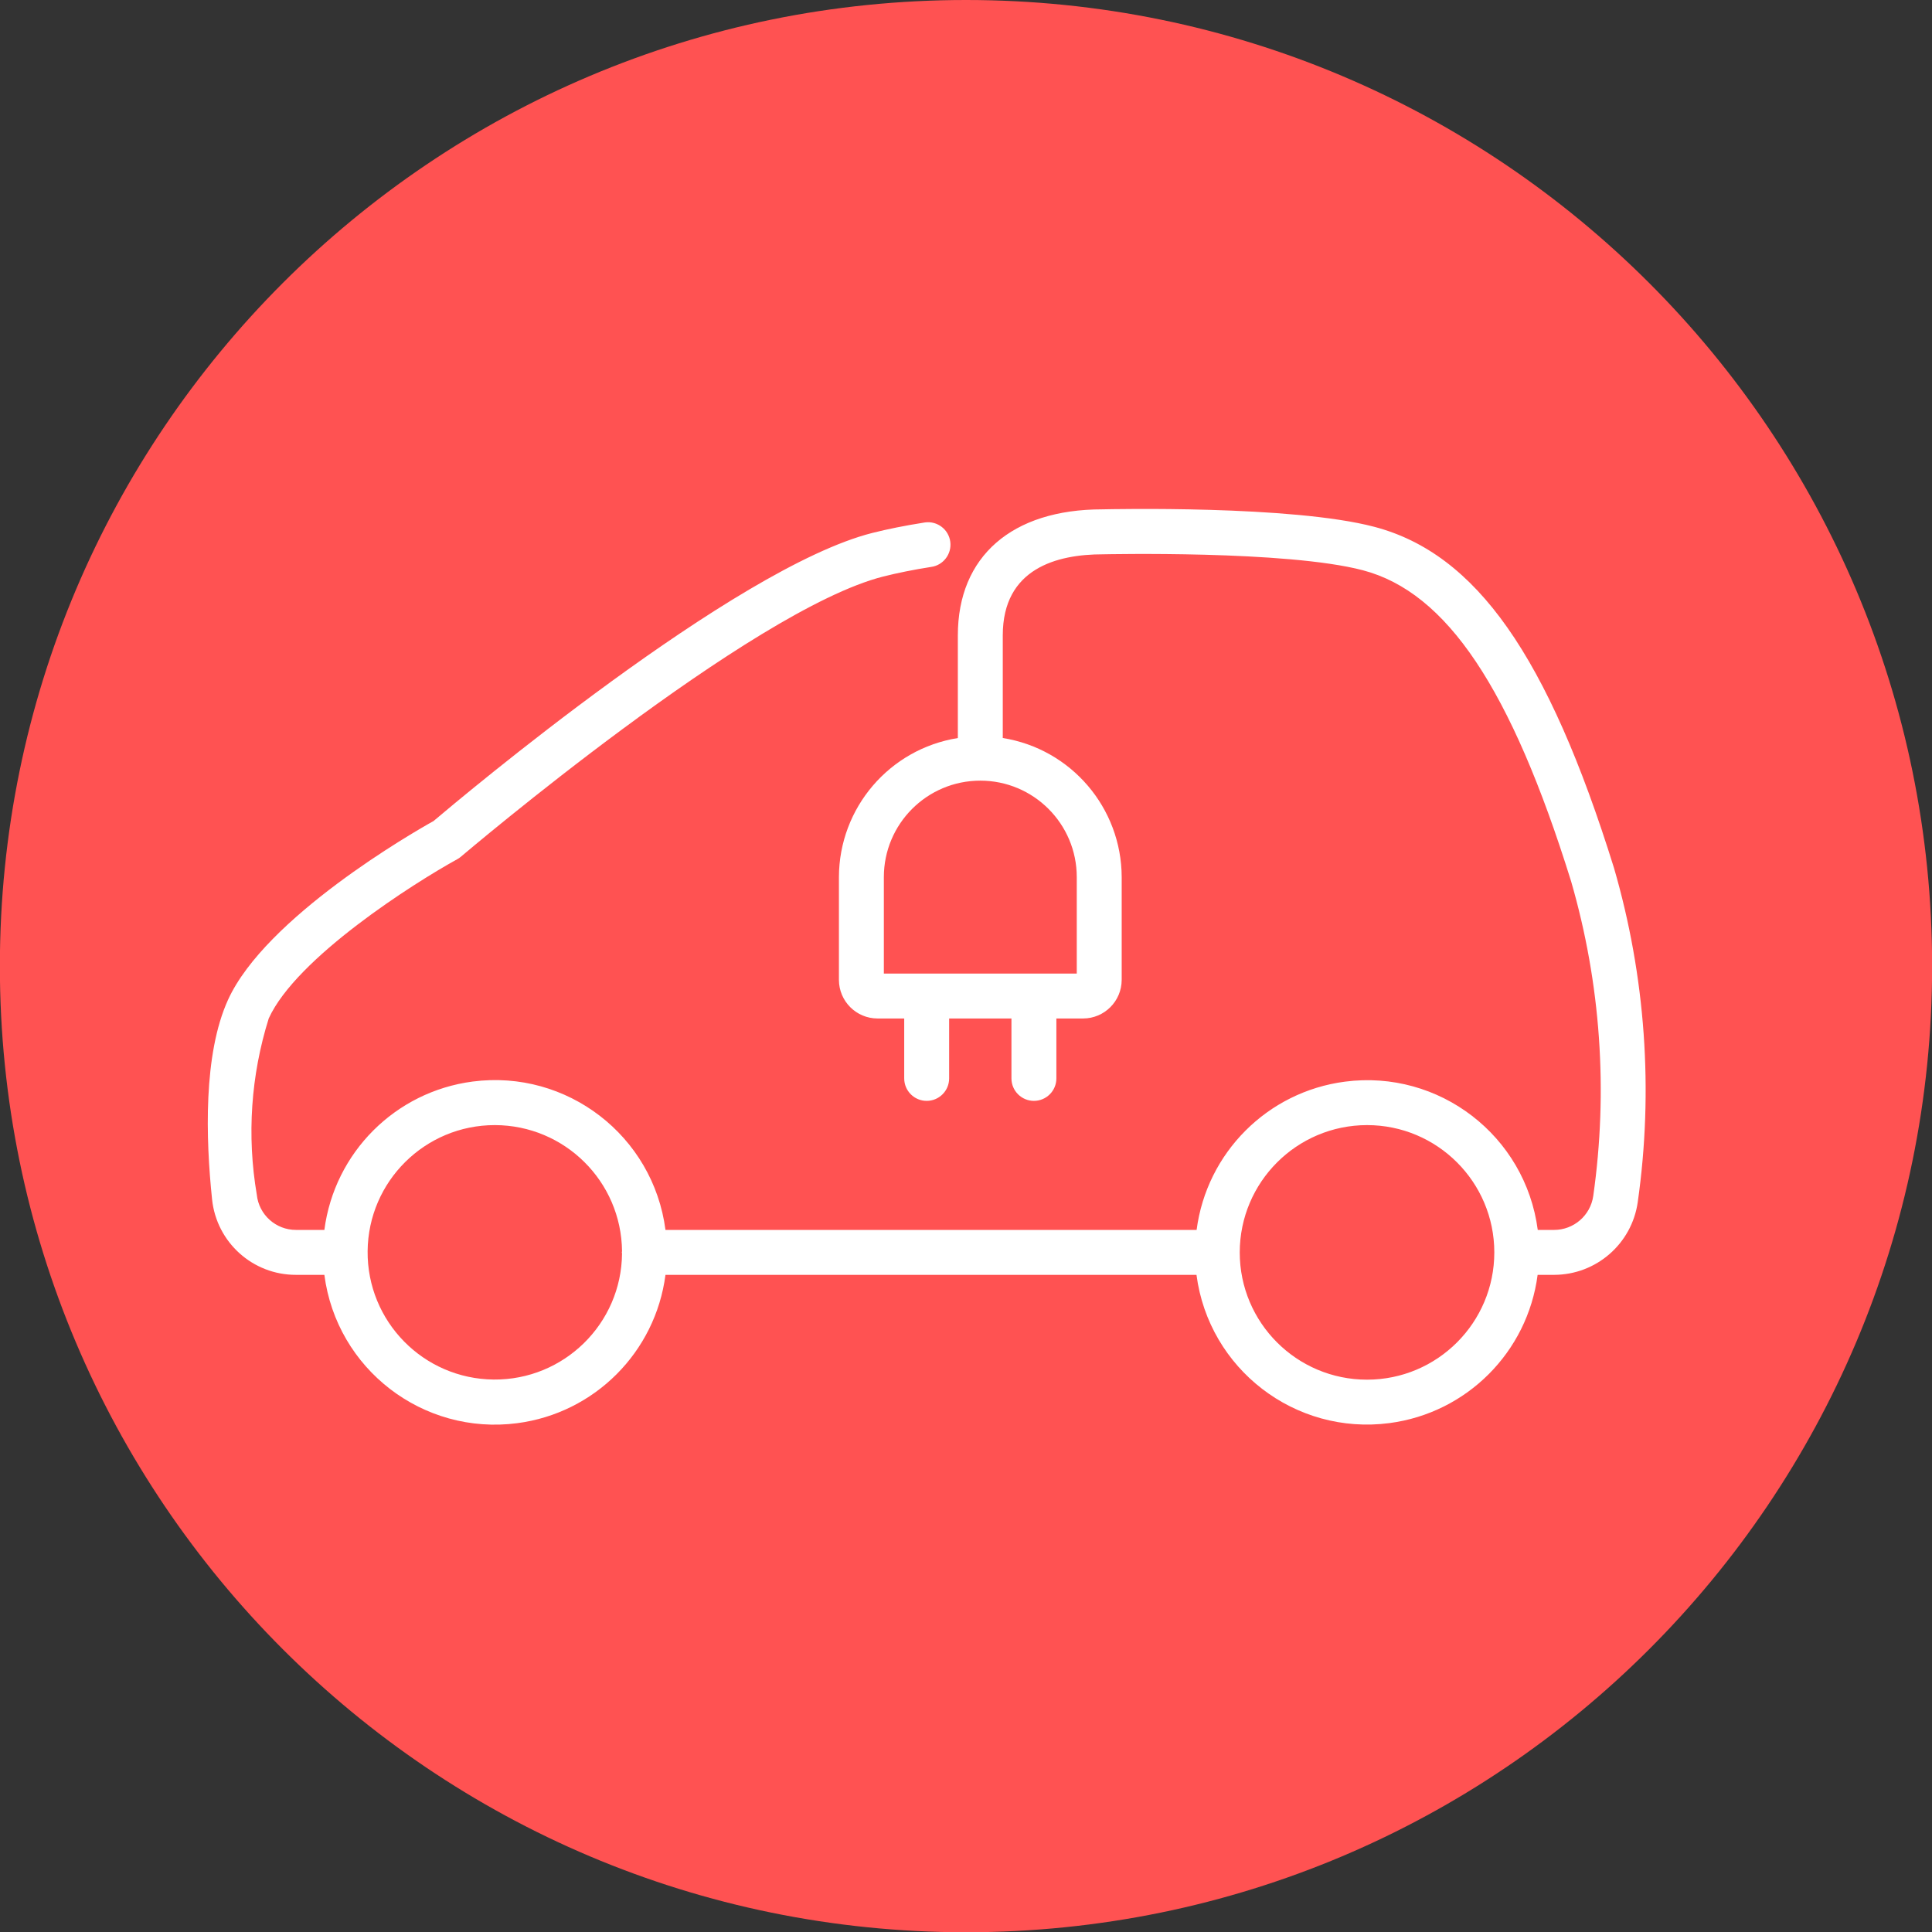
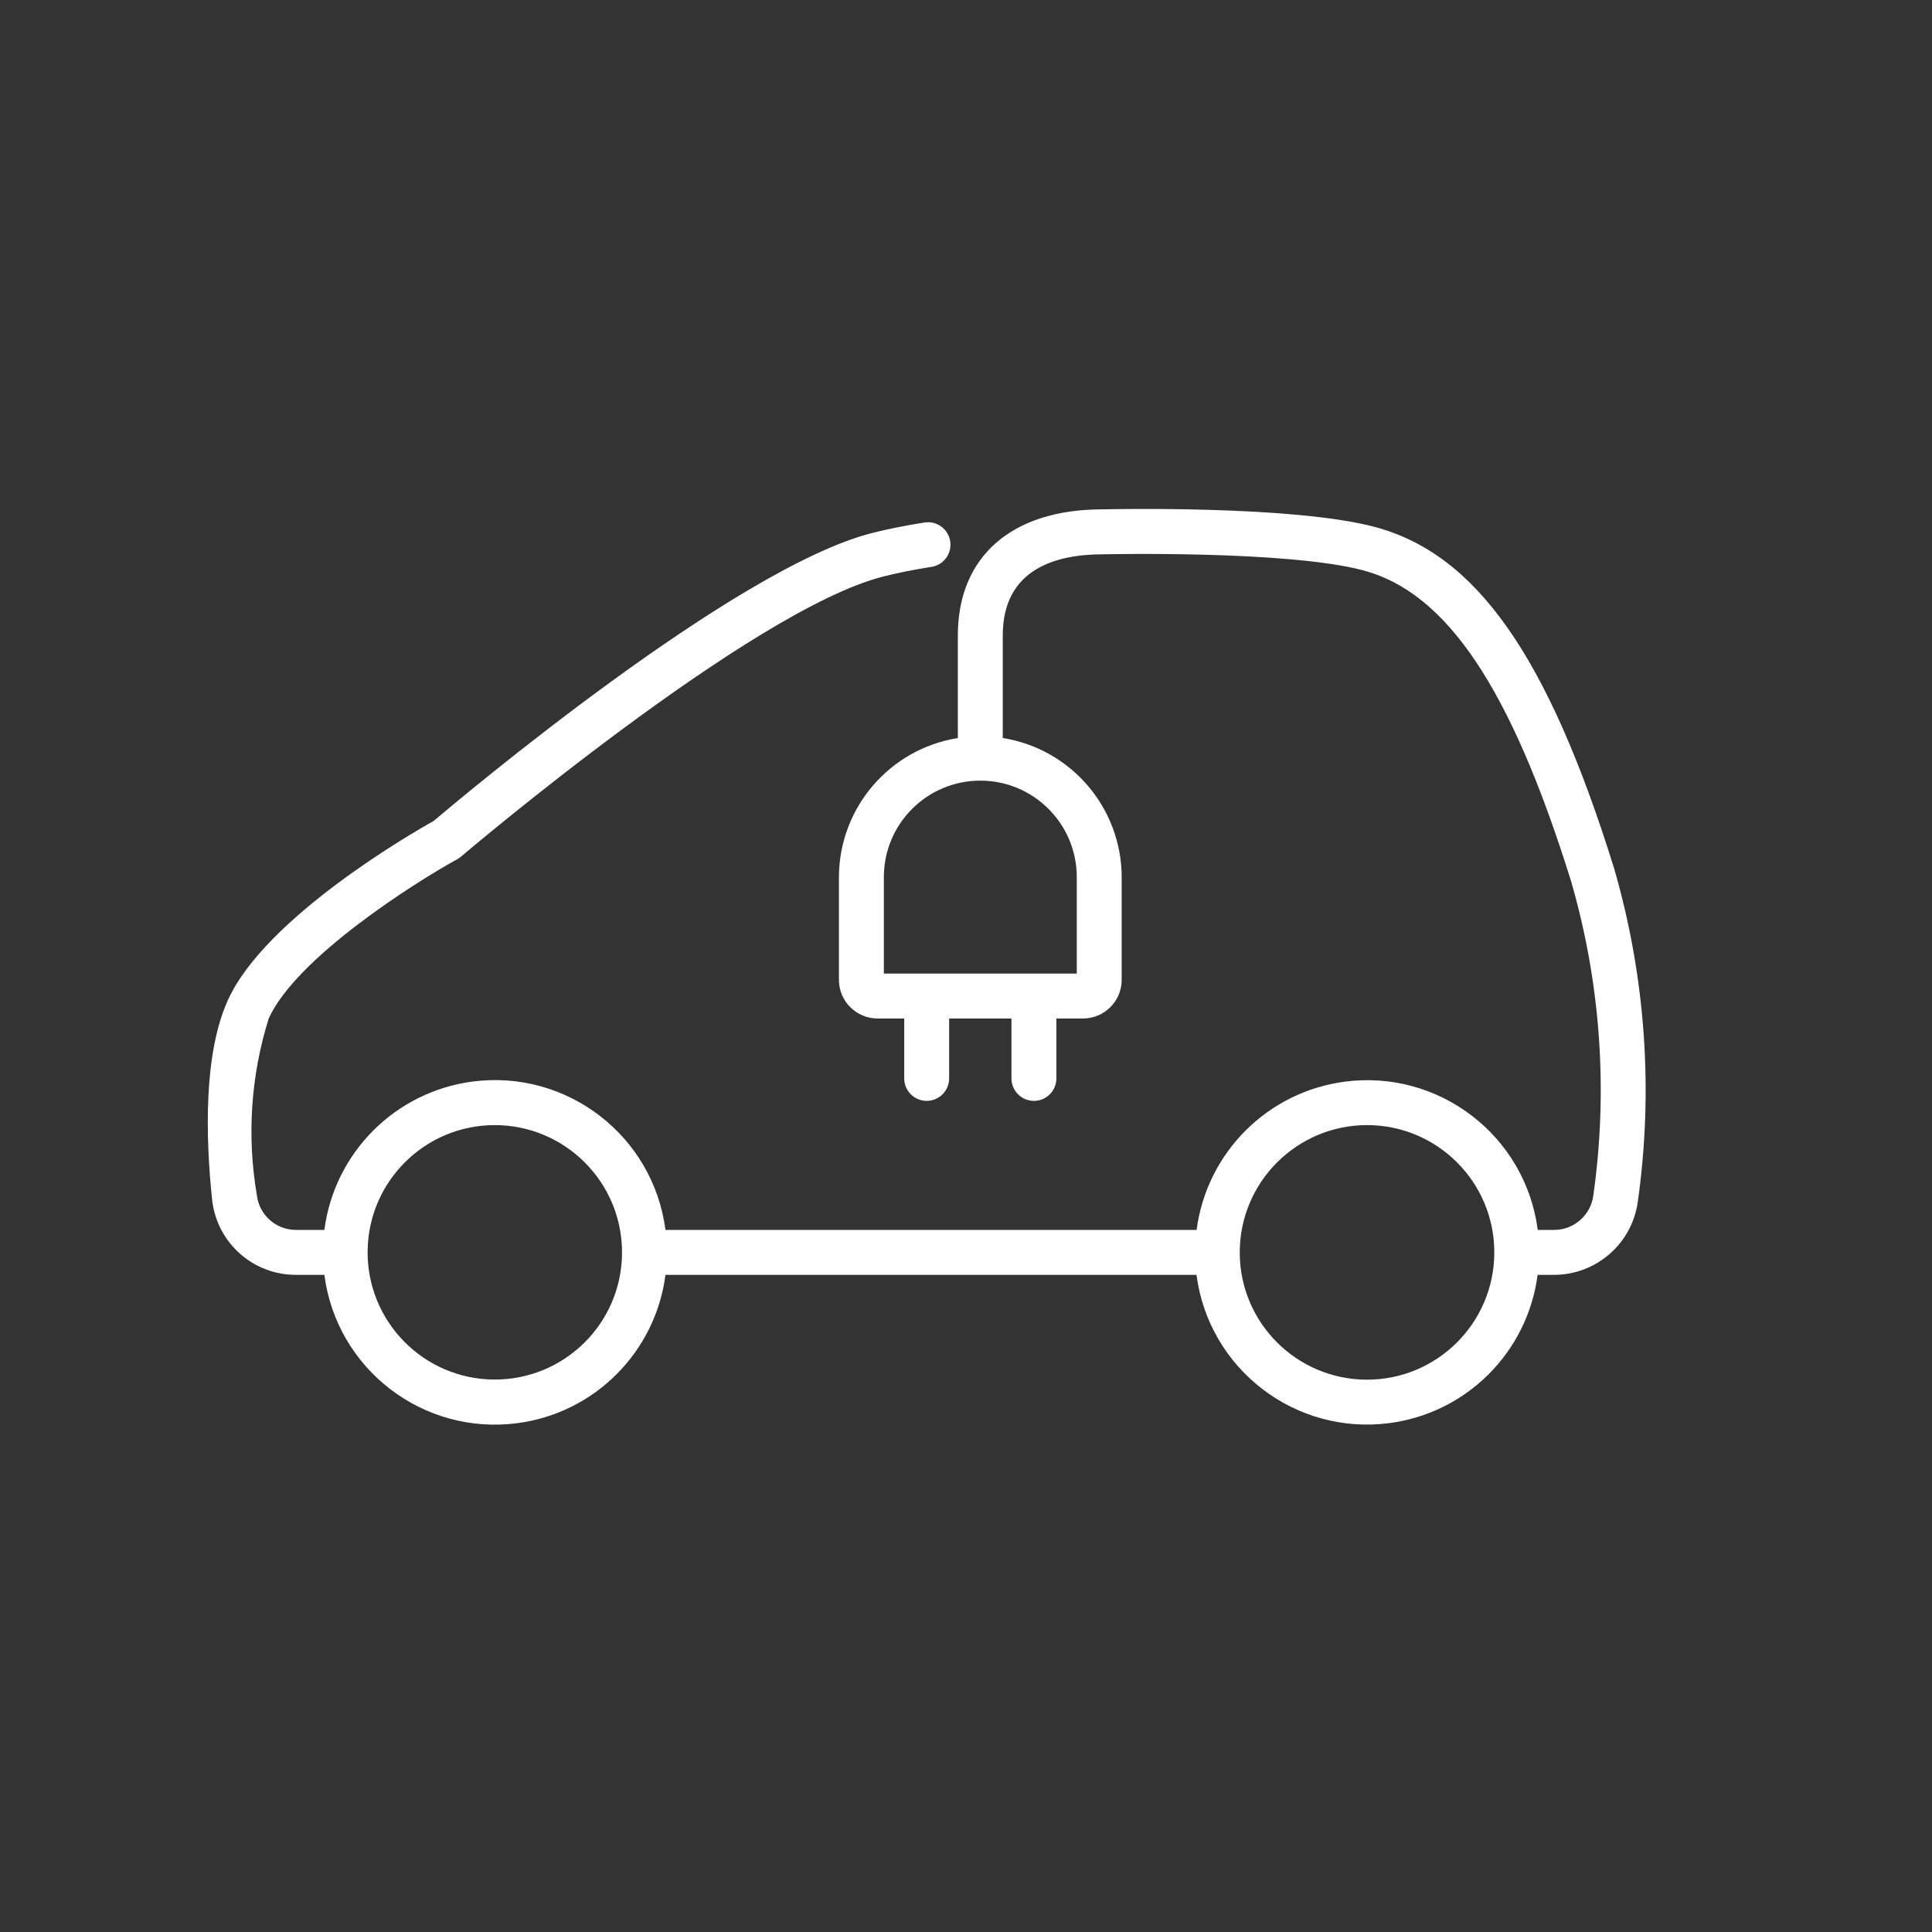
<svg xmlns="http://www.w3.org/2000/svg" viewBox="0 0 160 160" version="1.1" xml:space="preserve" style="fill-rule:evenodd;clip-rule:evenodd;stroke-linejoin:round;stroke-miterlimit:2;" width="160" height="160">
  <rect x="0" y="0" width="160" height="160" fill="#333333" stroke="none" />
  <g transform="matrix(1,0,0,1,-1500,-2000)">
    <g transform="matrix(2.566,0,0,2.566,1580,2000)">
-       <path d="M0,62.362C17.221,62.362 31.181,48.402 31.181,31.181C31.181,13.96 17.221,0 0,0C-17.221,0 -31.181,13.96 -31.181,31.181C-31.181,48.402 -17.221,62.362 0,62.362" style="fill:rgb(255,82,82);fill-rule:nonzero;" />
-     </g>
+       </g>
    <g transform="matrix(2.566,0,0,2.566,1524.52,2055.13)">
      <path d="M0,19.66L0.913,19.66C1.308,22.7 4.093,24.844 7.134,24.448C9.631,24.124 11.597,22.158 11.922,19.66L29.06,19.66C29.458,22.7 32.245,24.843 35.285,24.445C37.78,24.119 39.744,22.155 40.07,19.66L40.601,19.66C41.959,19.658 43.109,18.659 43.301,17.315C43.814,13.705 43.552,10.027 42.534,6.526C40.4,-0.324 38.087,-3.616 34.8,-4.482C32.137,-5.184 26.253,-5.051 26.022,-5.046C23.102,-5.046 21.358,-3.526 21.358,-0.979L21.358,2.335C19.151,2.688 17.526,4.589 17.52,6.823L17.52,10.139C17.521,10.828 18.079,11.386 18.768,11.386L19.627,11.386L19.627,13.32C19.627,13.72 19.952,14.045 20.352,14.045C20.753,14.045 21.077,13.72 21.077,13.32L21.077,11.386L23.088,11.386L23.088,13.32C23.088,13.72 23.413,14.045 23.813,14.045C24.214,14.045 24.538,13.72 24.538,13.32L24.538,11.386L25.398,11.386C26.087,11.386 26.645,10.828 26.646,10.139L26.646,6.823C26.64,4.588 25.015,2.687 22.808,2.334L22.808,-0.979C22.808,-3.142 24.557,-3.595 26.04,-3.595C26.102,-3.595 31.968,-3.729 34.43,-3.08C37.137,-2.367 39.21,0.729 41.15,6.957C42.106,10.254 42.349,13.717 41.865,17.116C41.774,17.744 41.236,18.21 40.601,18.21L40.074,18.21C39.677,15.169 36.889,13.027 33.849,13.425C31.354,13.751 29.39,15.715 29.064,18.21L11.922,18.21C11.526,15.17 8.741,13.026 5.701,13.421C3.203,13.746 1.238,15.712 0.913,18.21L0,18.21C-0.653,18.212 -1.201,17.72 -1.268,17.071C-1.592,15.171 -1.459,13.221 -0.882,11.383C0.009,9.424 3.809,7.012 5.198,6.248C5.242,6.225 5.283,6.197 5.32,6.164C5.417,6.085 14.689,-1.8 18.951,-2.878C19.407,-2.993 19.925,-3.098 20.491,-3.187C20.887,-3.239 21.166,-3.604 21.114,-4.001C21.061,-4.398 20.696,-4.677 20.299,-4.624C20.287,-4.622 20.275,-4.621 20.263,-4.618C19.655,-4.522 19.094,-4.41 18.596,-4.284C14.144,-3.158 5.303,4.28 4.436,5.014C3.788,5.373 -0.988,8.119 -2.198,10.787C-2.996,12.542 -2.917,15.256 -2.711,17.225C-2.566,18.612 -1.395,19.665 0,19.66M25.196,6.823L25.196,9.936L18.97,9.936L18.97,6.823C18.97,5.104 20.364,3.71 22.083,3.71C23.802,3.71 25.196,5.104 25.196,6.823M34.564,14.827C36.832,14.827 38.672,16.666 38.672,18.935C38.672,21.204 36.832,23.043 34.564,23.043C32.295,23.043 30.456,21.204 30.456,18.935C30.459,16.667 32.296,14.83 34.564,14.827M6.416,14.827C8.668,14.831 10.498,16.645 10.52,18.897C10.52,18.911 10.513,18.921 10.513,18.935C10.513,18.948 10.519,18.959 10.52,18.972C10.499,21.239 8.643,23.06 6.376,23.039C4.108,23.017 2.288,21.162 2.309,18.894C2.33,16.641 4.163,14.826 6.416,14.827" style="fill:white;fill-rule:nonzero;" />
    </g>
  </g>
</svg>